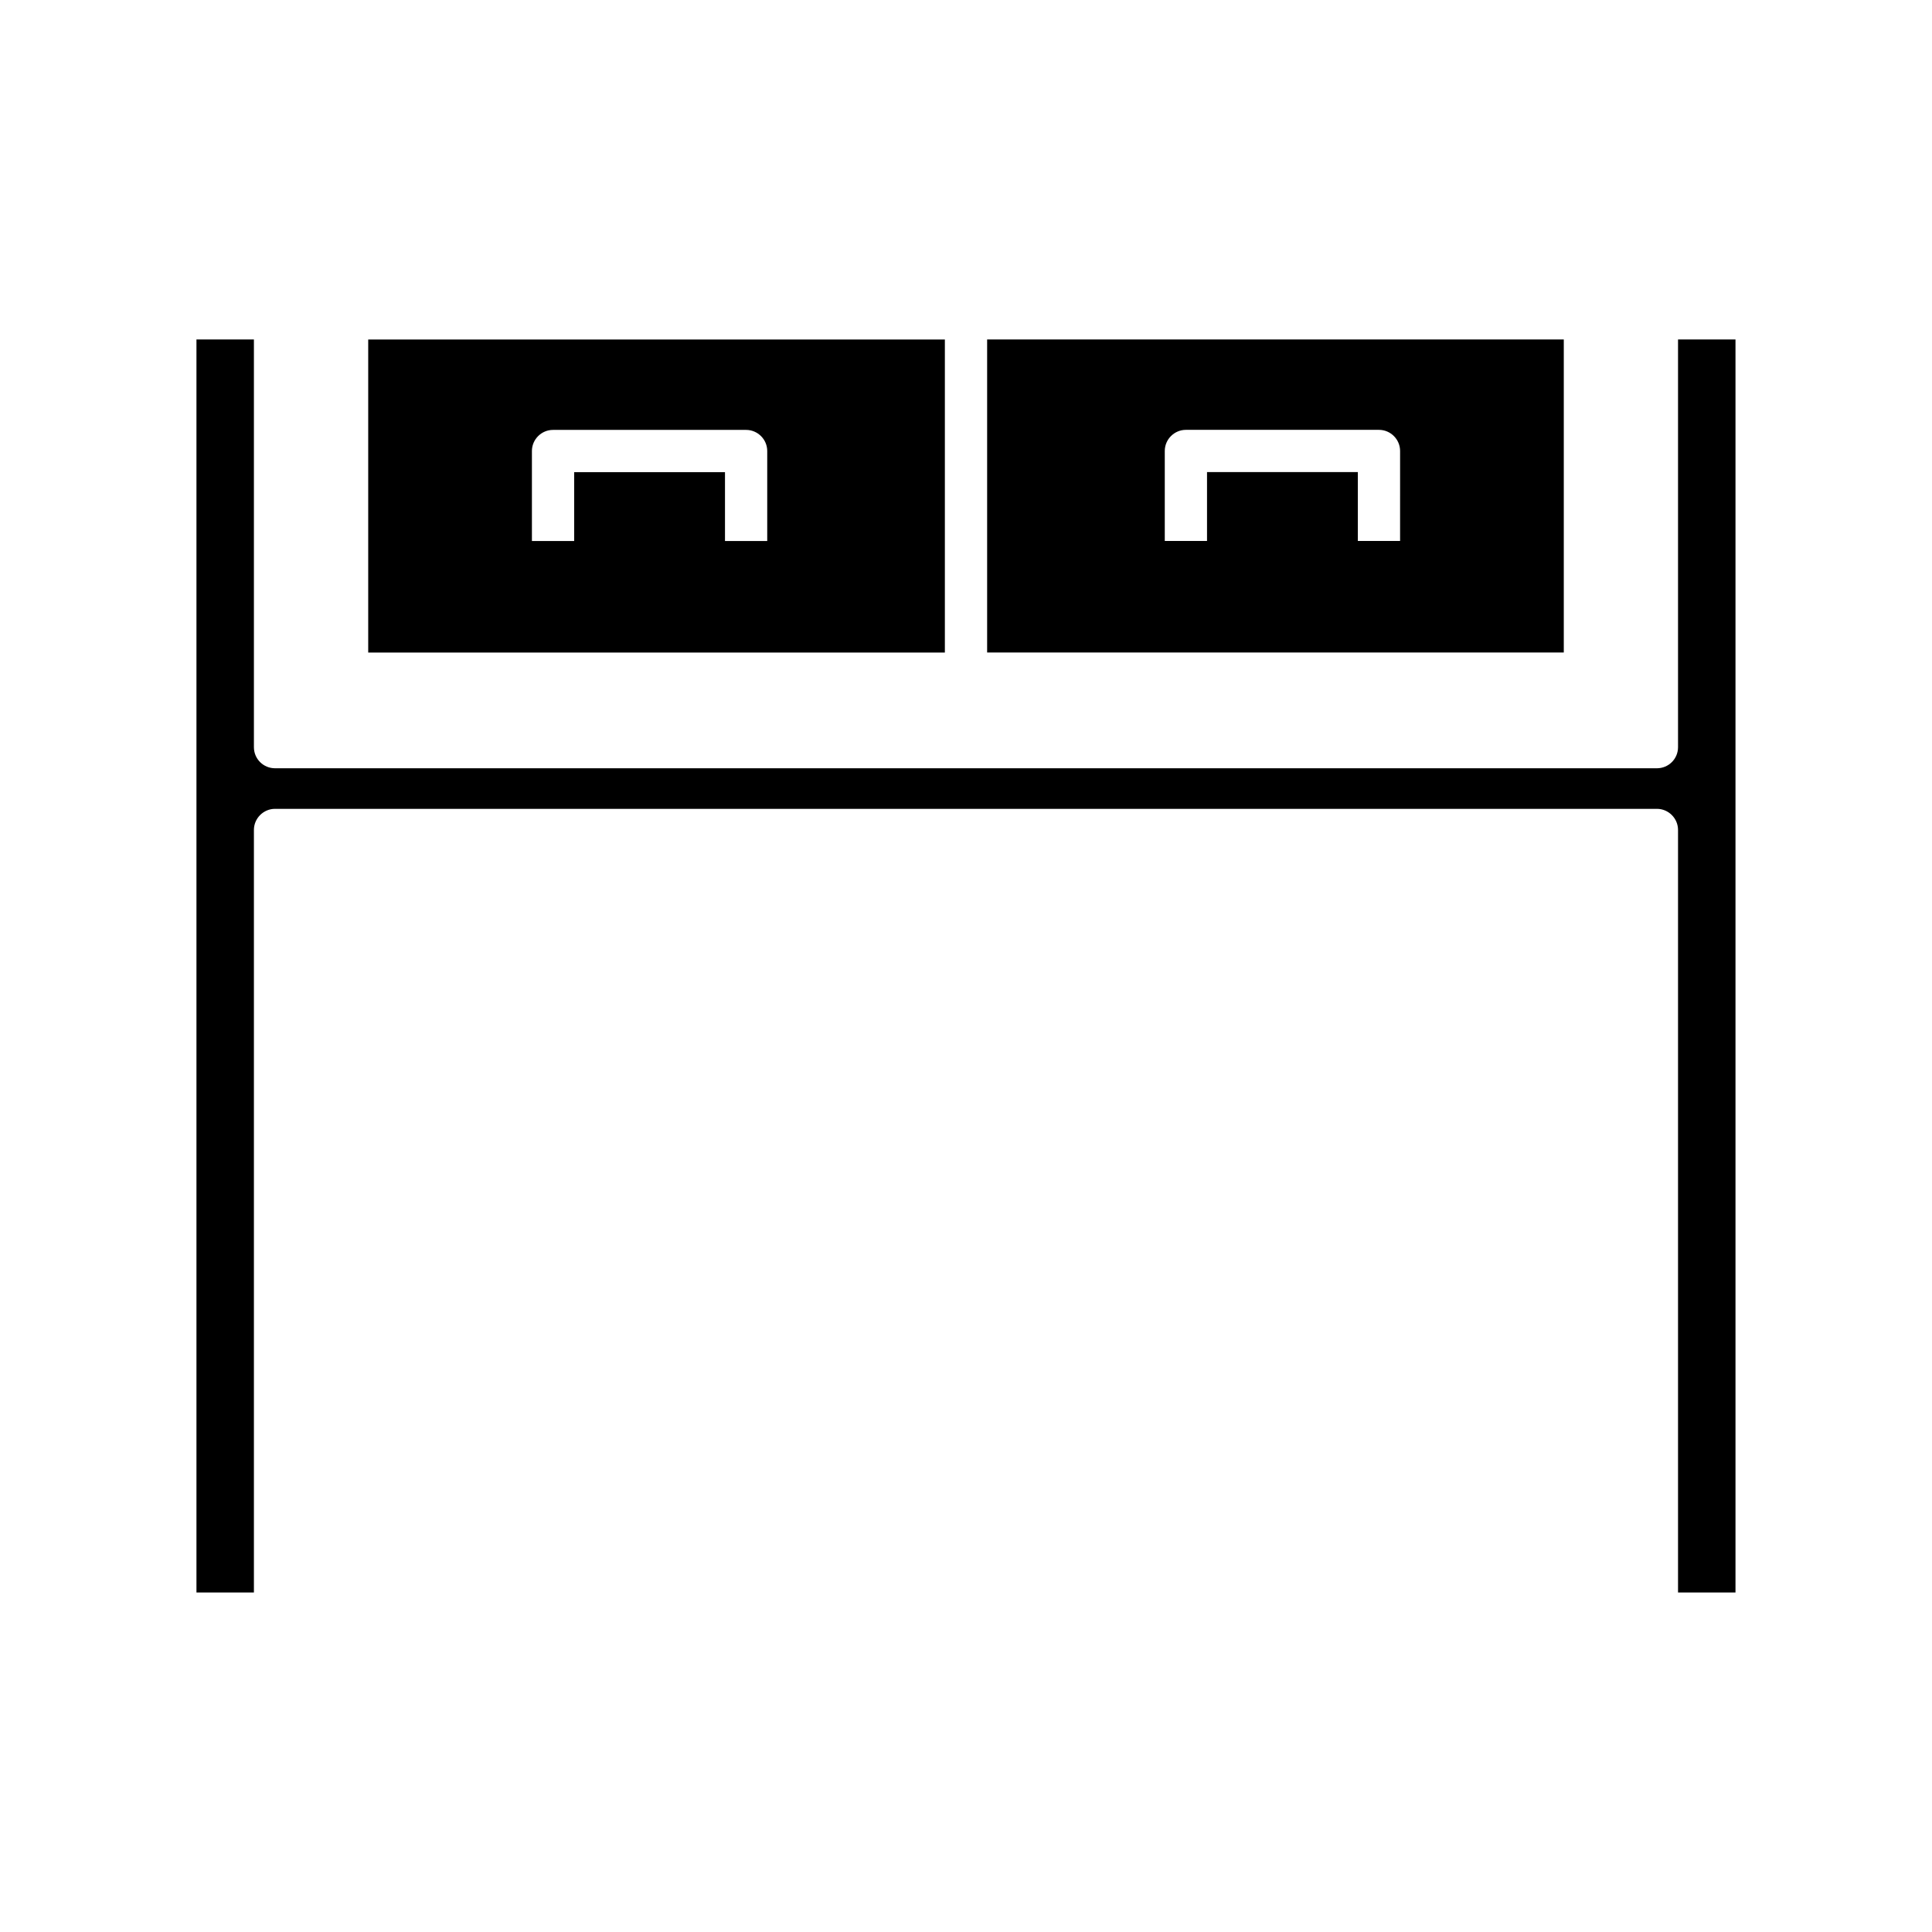
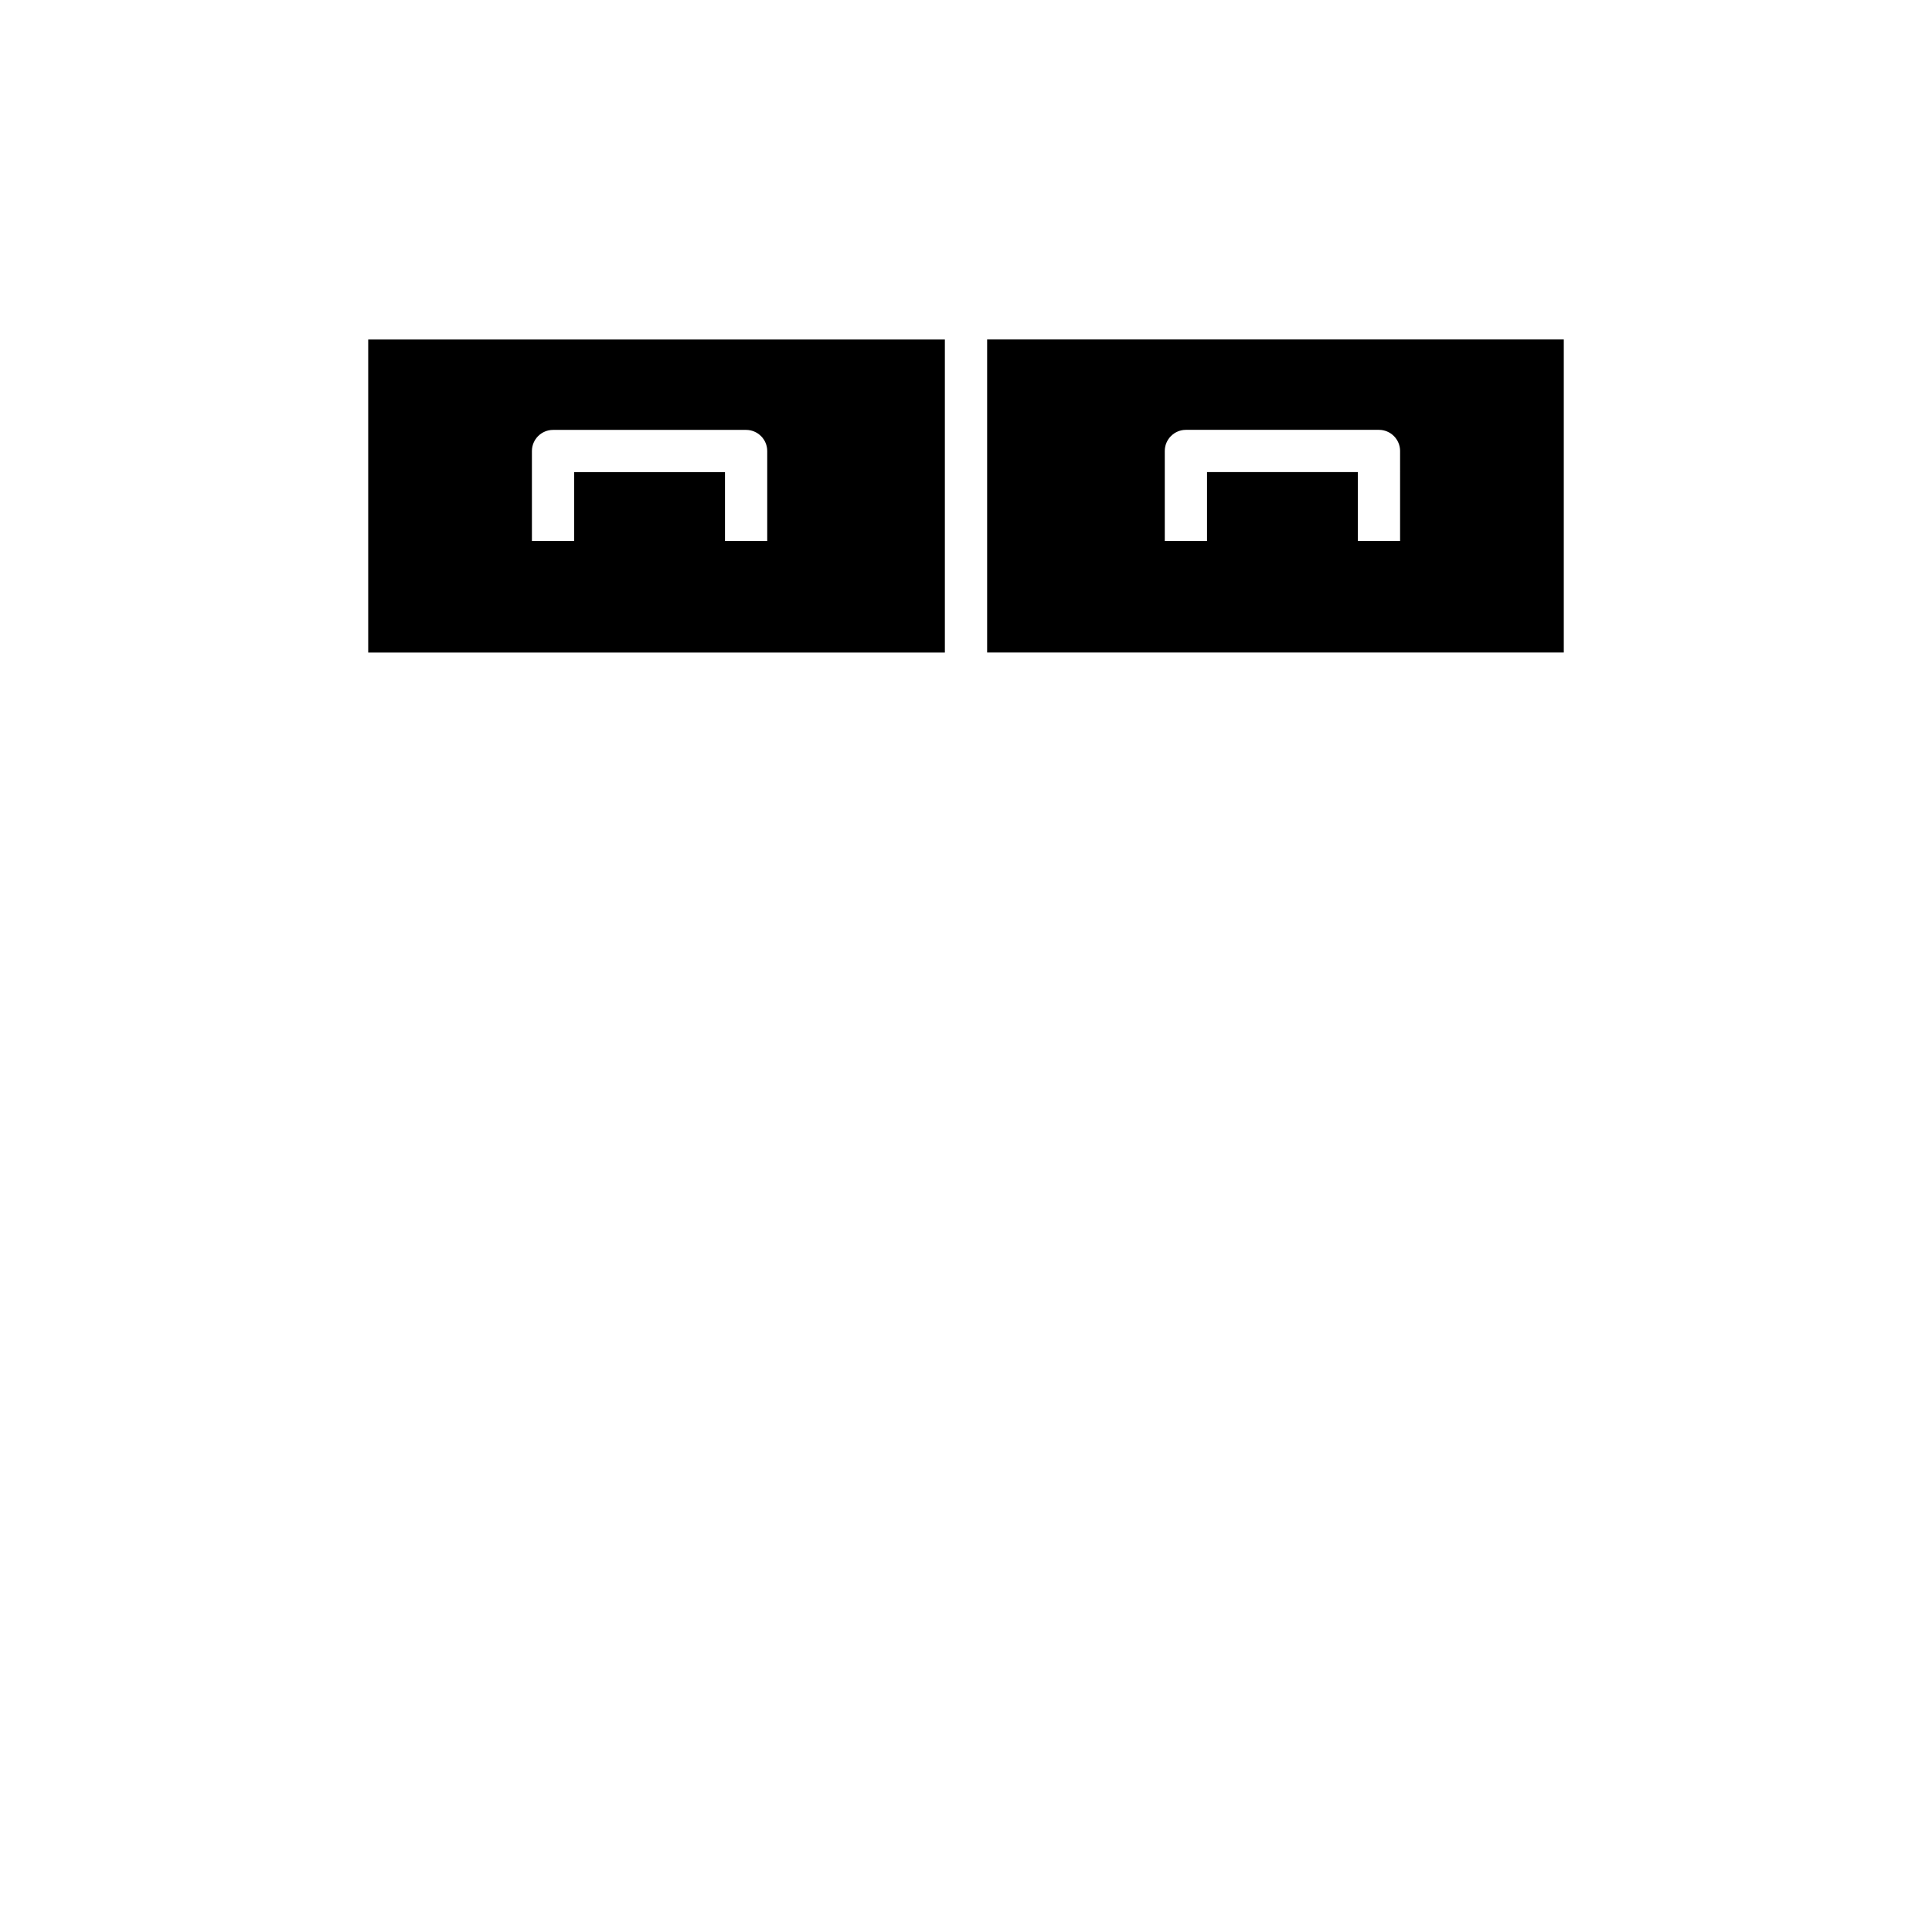
<svg xmlns="http://www.w3.org/2000/svg" fill="#000000" width="800px" height="800px" version="1.1" viewBox="144 144 512 512">
  <g>
    <path d="m558.42 233.96h-152.82v82.961h152.82zm-43.383 53.402h-11.195v-18.25h-39.969v18.25h-11.195v-23.848c0-3.078 2.519-5.598 5.598-5.598h51.164c3.078 0 5.598 2.519 5.598 5.598z" />
    <path d="m241.58 316.93h152.82v-82.961h-152.82zm43.383-53.402c0-3.078 2.519-5.598 5.598-5.598h51.164c3.078 0 5.598 2.519 5.598 5.598v23.848h-11.195v-18.25h-39.969v18.25h-11.195z" />
-     <path d="m211.29 363.95c0-3.078 2.519-5.598 5.598-5.598h366.21c3.078 0 5.598 2.519 5.598 5.598v202.08h15.227v-332.07h-15.227v108.04c0 3.137-2.519 5.598-5.598 5.598h-366.21c-3.078 0-5.598-2.465-5.598-5.598v-108.04h-15.227v332.07h15.227z" />
  </g>
</svg>